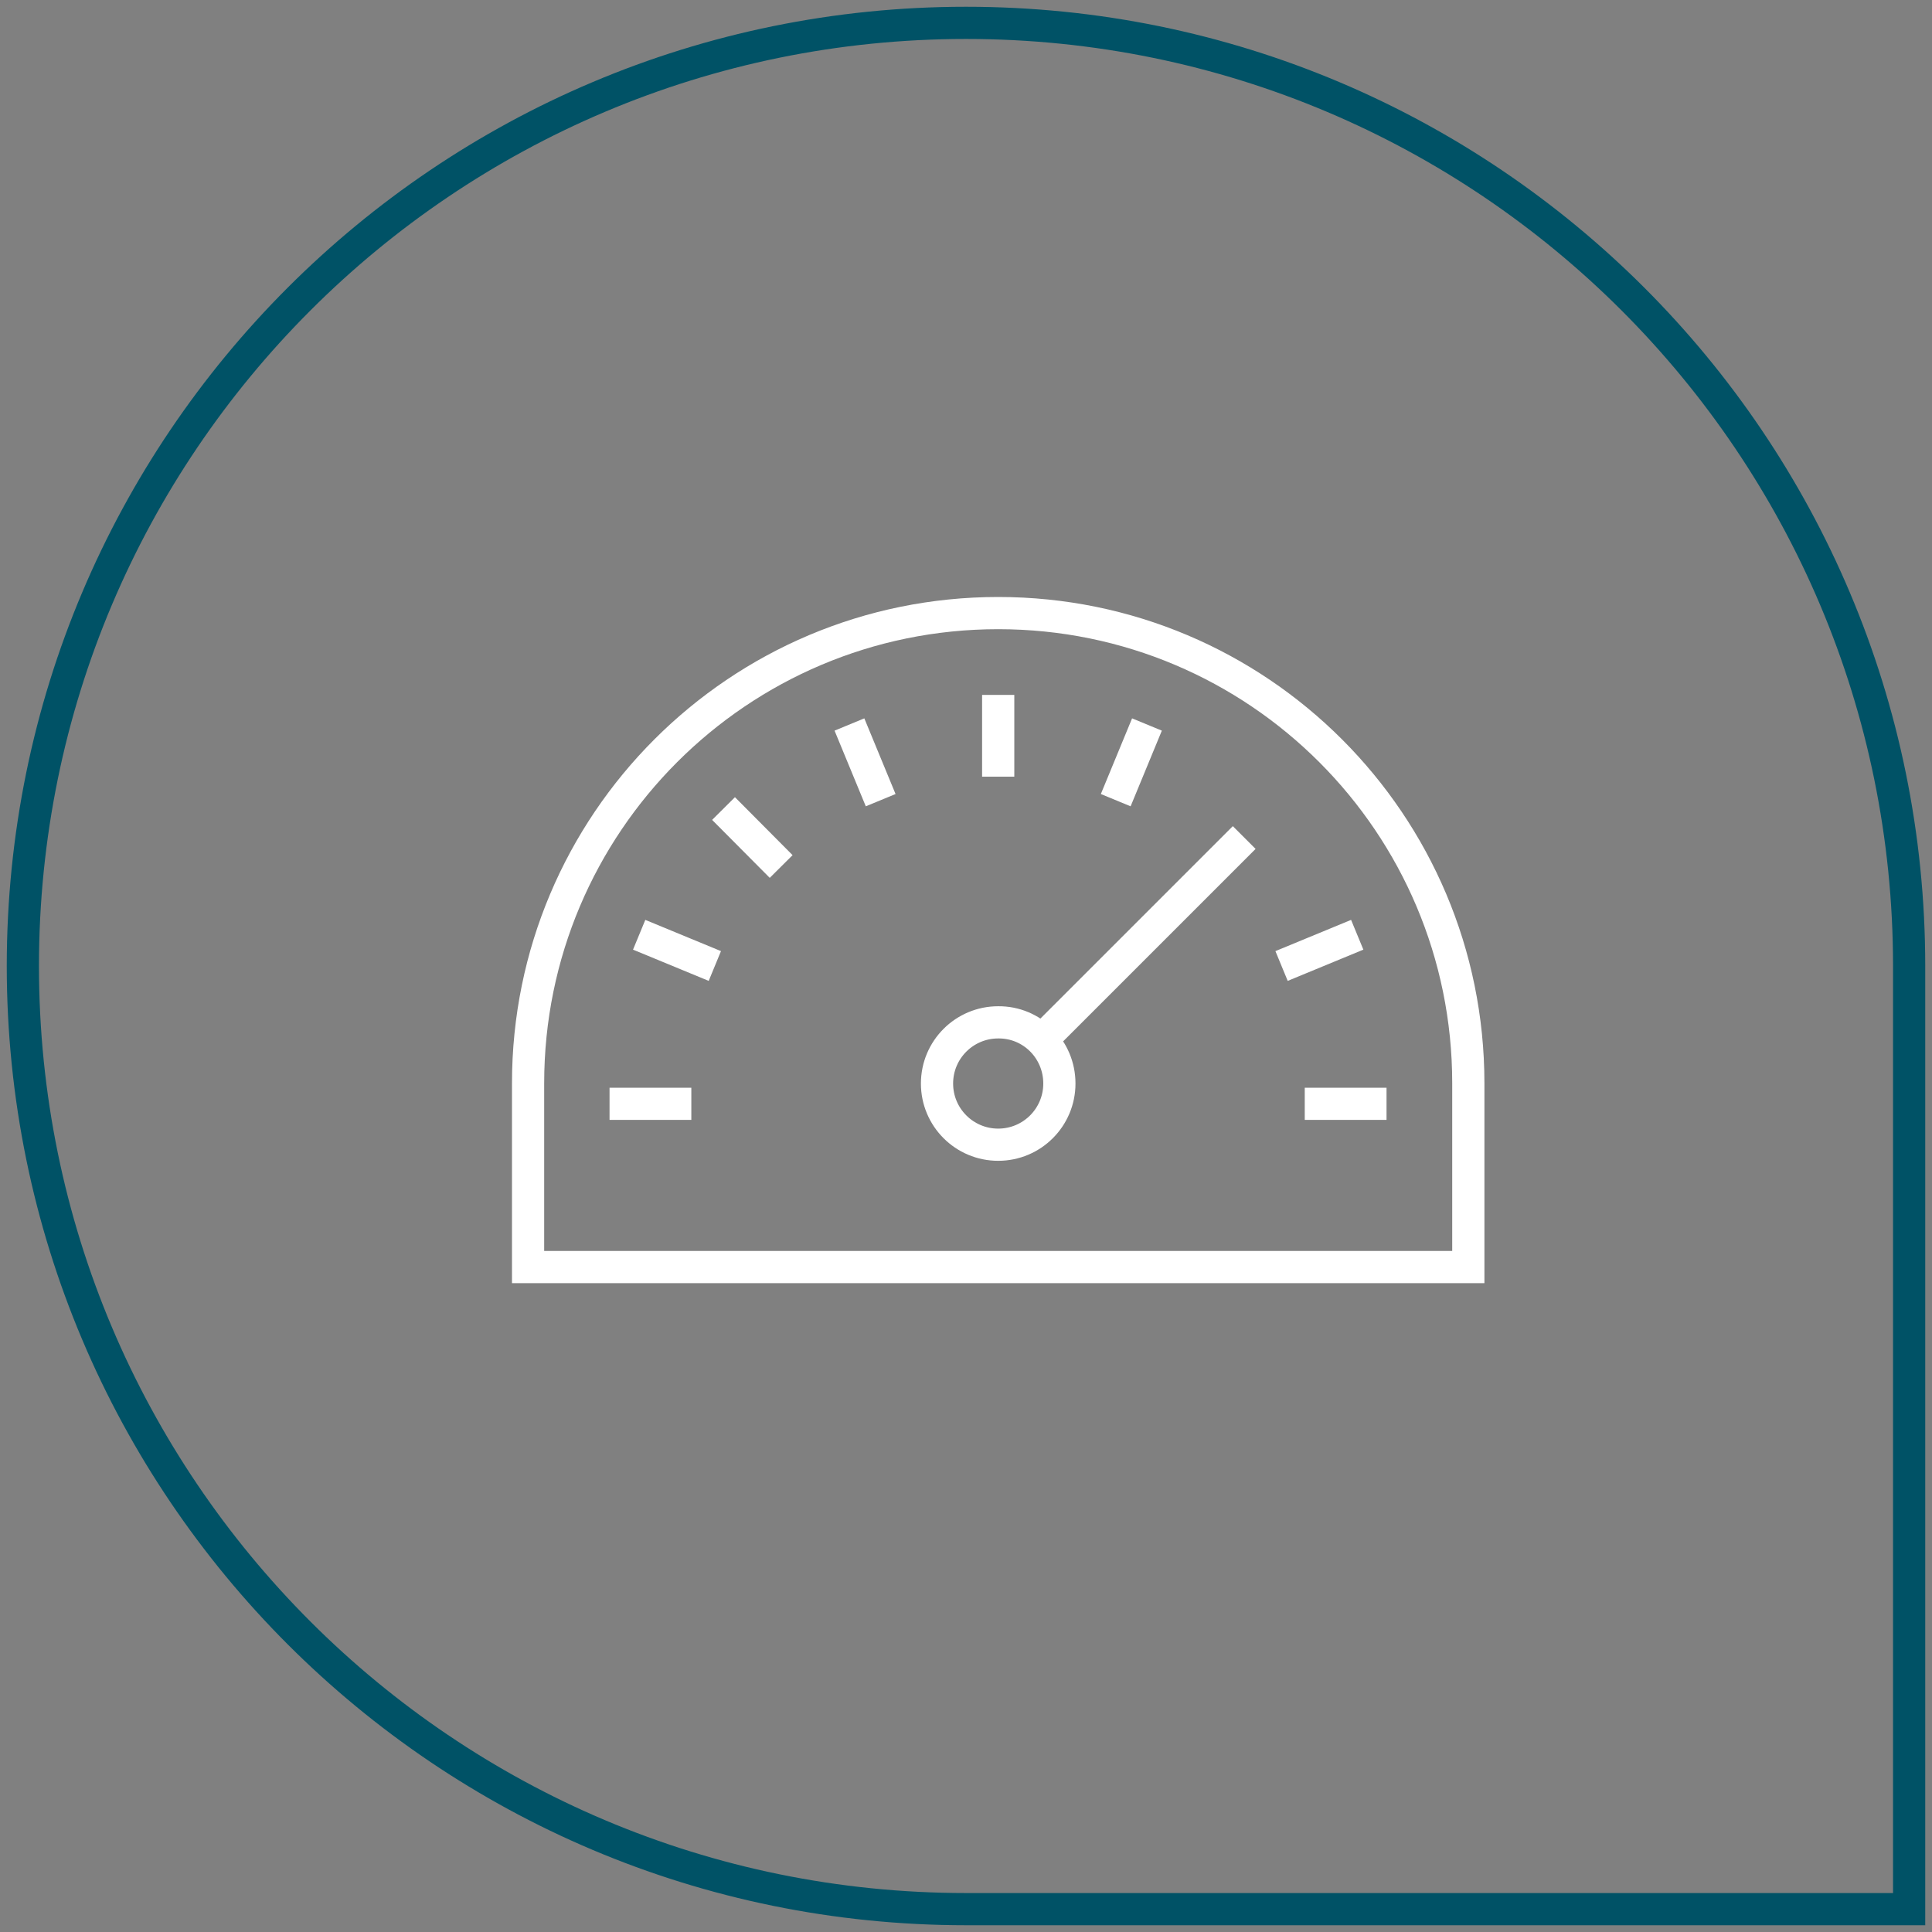
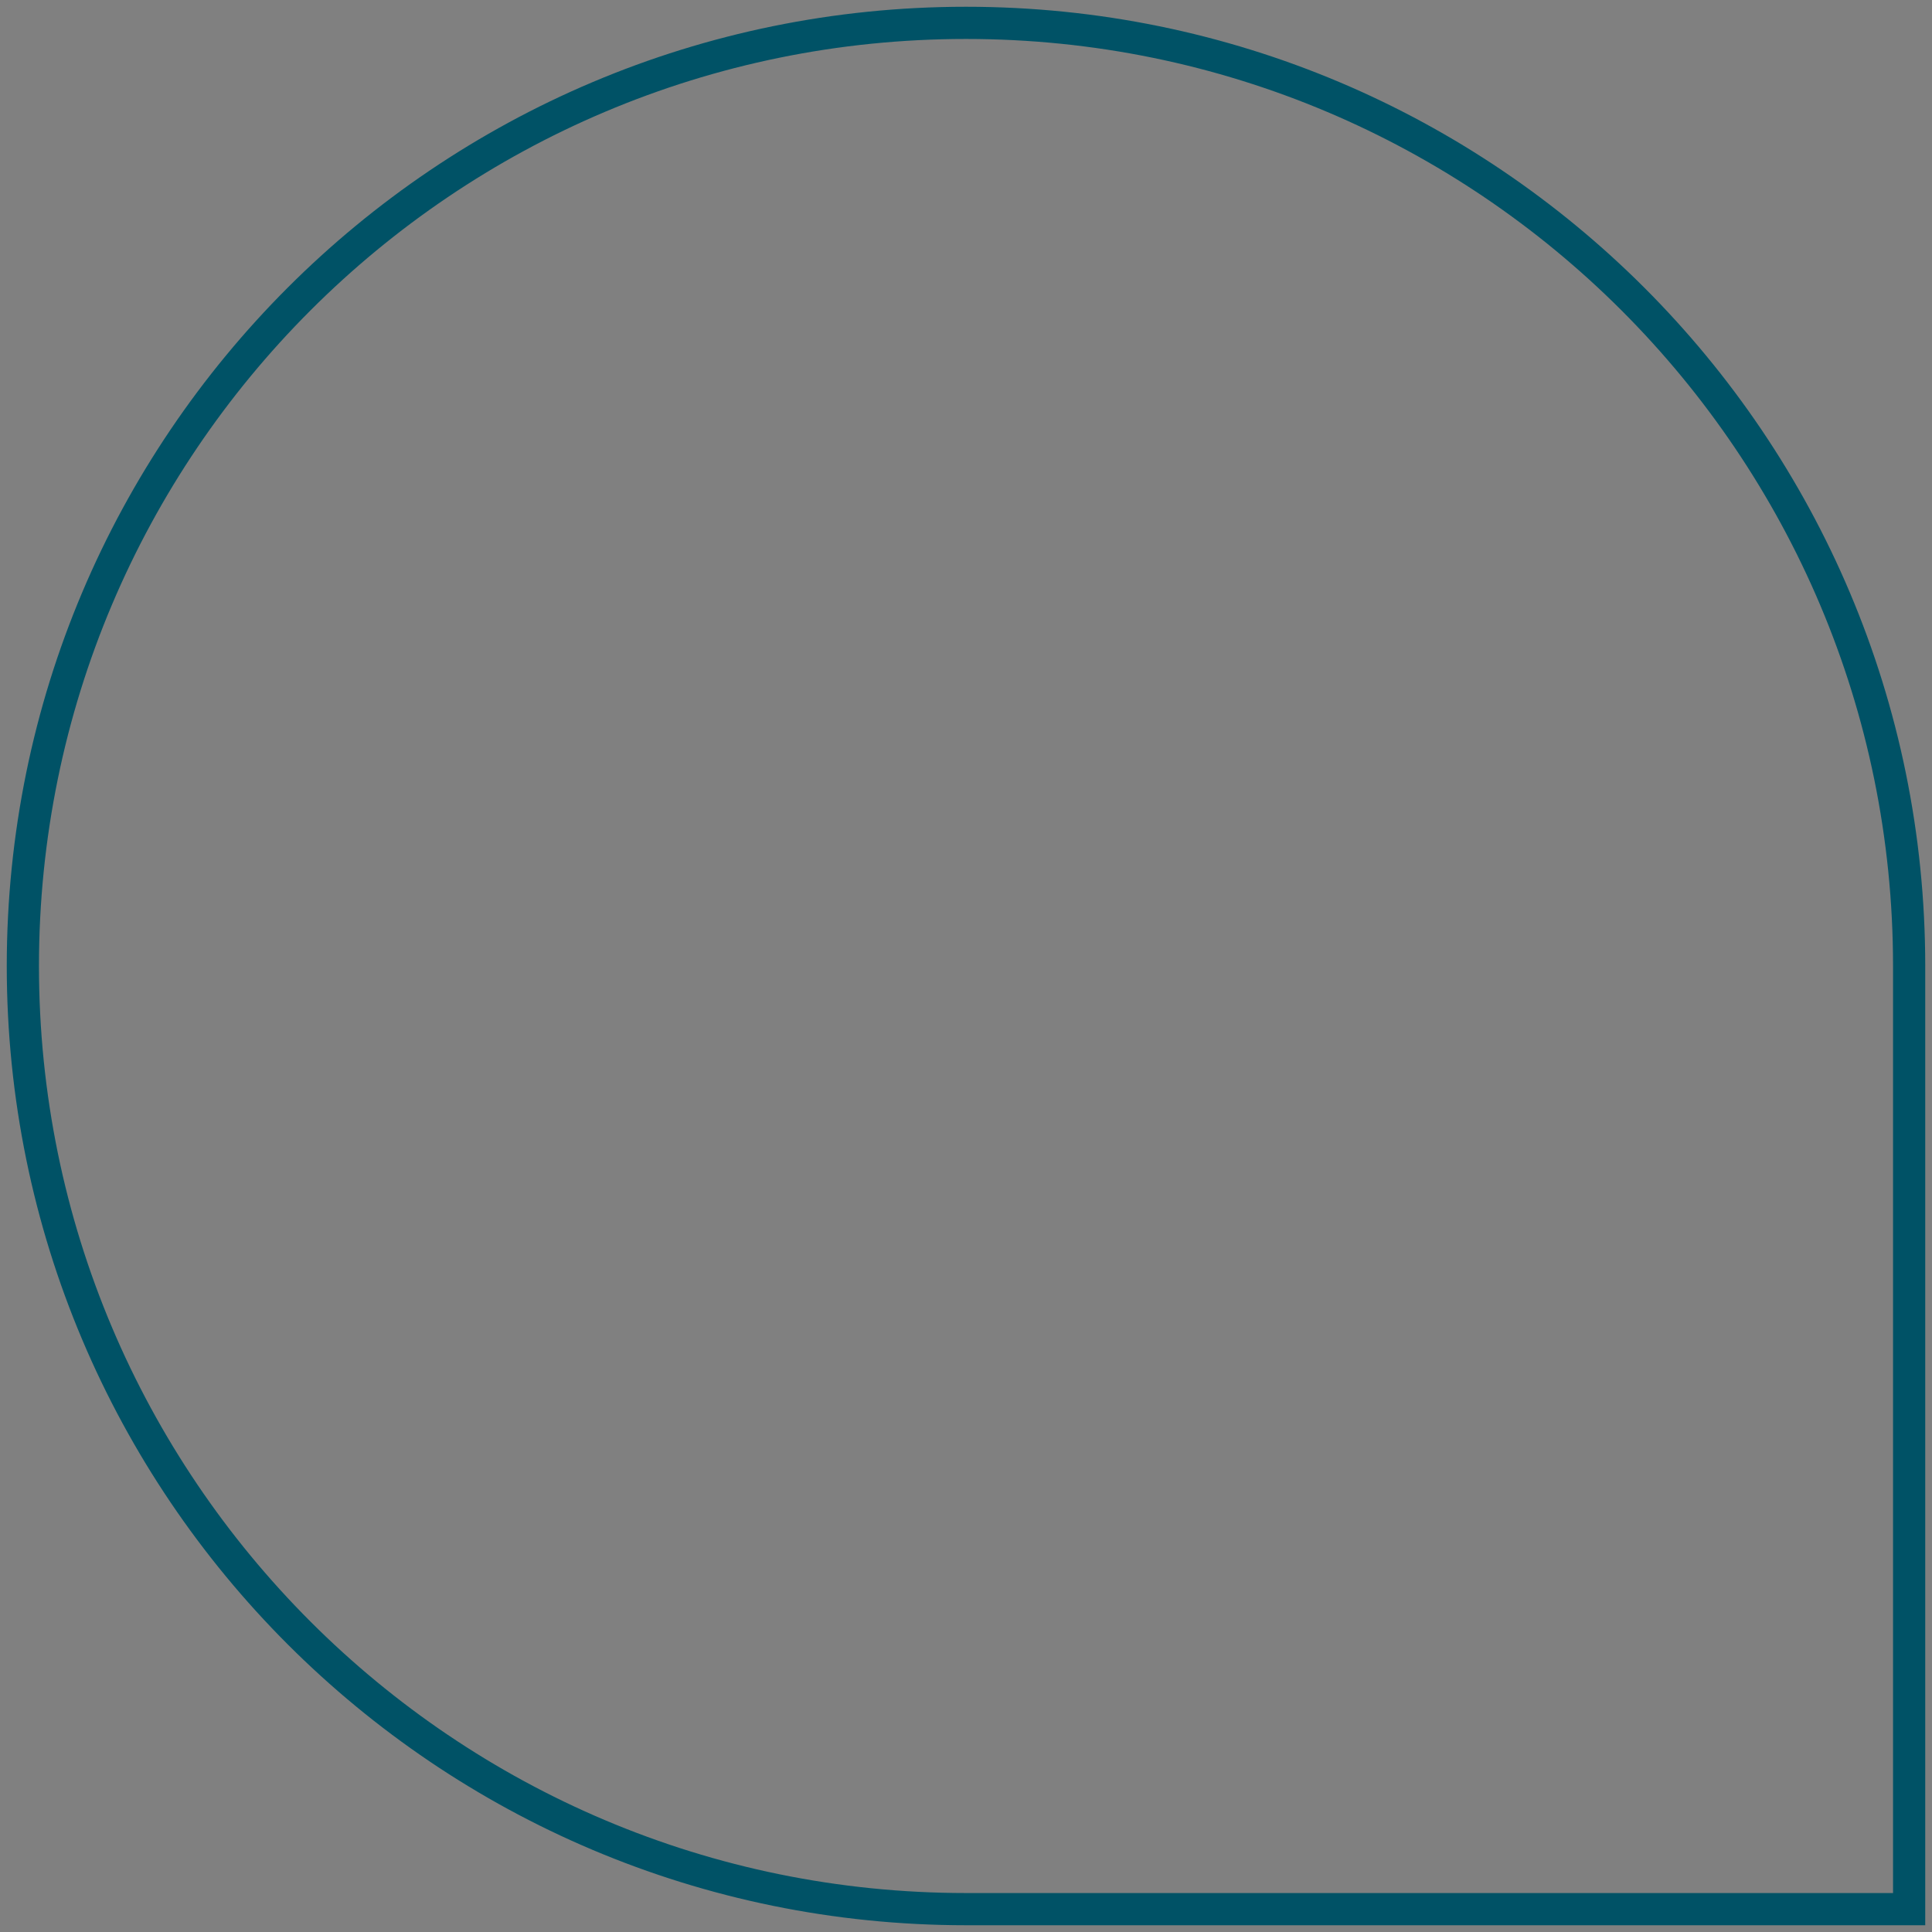
<svg xmlns="http://www.w3.org/2000/svg" version="1.1" id="Ebene_1" x="0px" y="0px" viewBox="0 0 60 60" style="enable-background:new 0 0 60 60;" xml:space="preserve">
  <rect x="0" y="0" width="60" height="60" fill="#808080" stroke="none" />
  <style type="text/css">
	.st0{fill:none;stroke:#005266;stroke-miterlimit:10;}
	.st1{fill:none;stroke:#FFFFFF;}
</style>
  <g>
    <path class="st0" d="M59.29,30C59.29,13.82,46.18,0.71,30,0.71S0.71,13.82,0.71,30S13.82,59.29,30,59.29h29.29V30z" />
-     <path class="st1" d="M31,19.04c-8.07,0-14.6,6.54-14.6,14.6v5.71H45.6v-5.71C45.6,25.58,39.07,19.04,31,19.04z M19.85,29.03   L22.2,30 M22.47,25.11l1.79,1.8 M26.38,22.5l0.97,2.35 M31,21.58v2.54 M35.62,22.5l-0.97,2.35 M42.15,29.03L39.8,30 M43.06,34.28   h-2.54 M18.93,34.28h2.54 M32.35,32.3l6.29-6.29 M32.9,33.65c0,1.05-0.85,1.9-1.9,1.9c-1.05,0-1.9-0.85-1.9-1.9   c0-1.05,0.85-1.9,1.9-1.9C32.05,31.74,32.9,32.59,32.9,33.65z" />
  </g>
</svg>